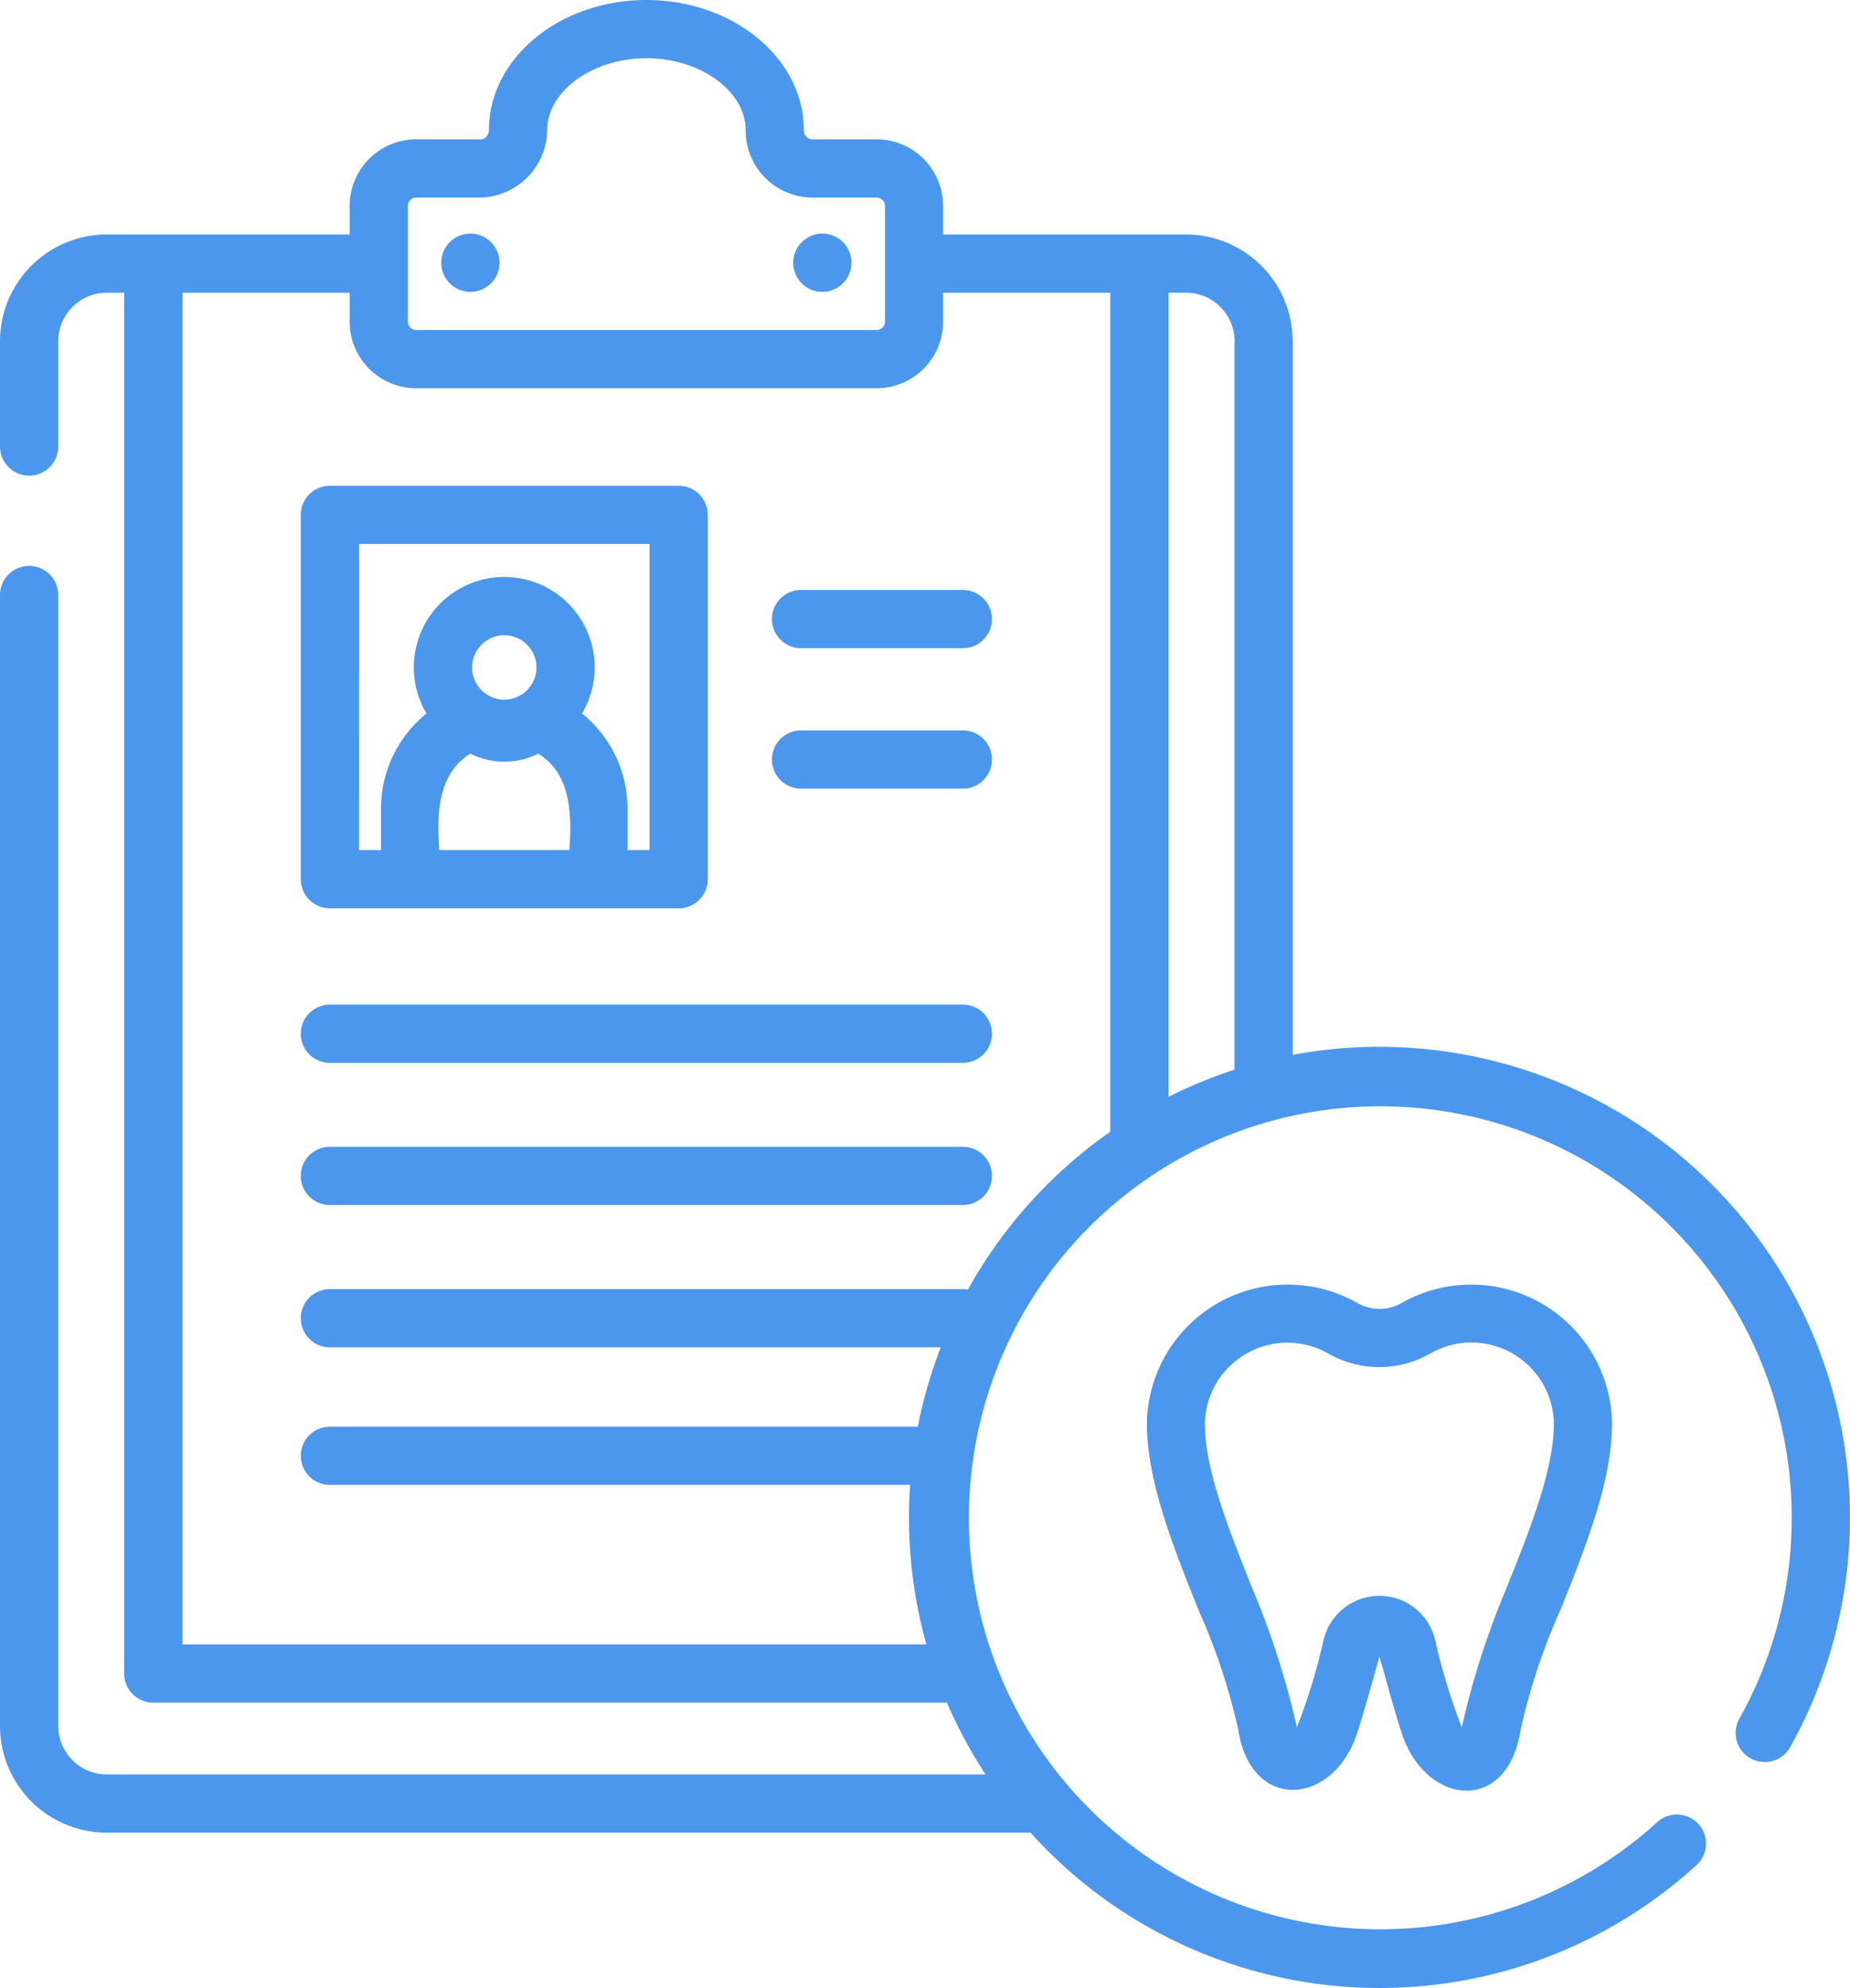
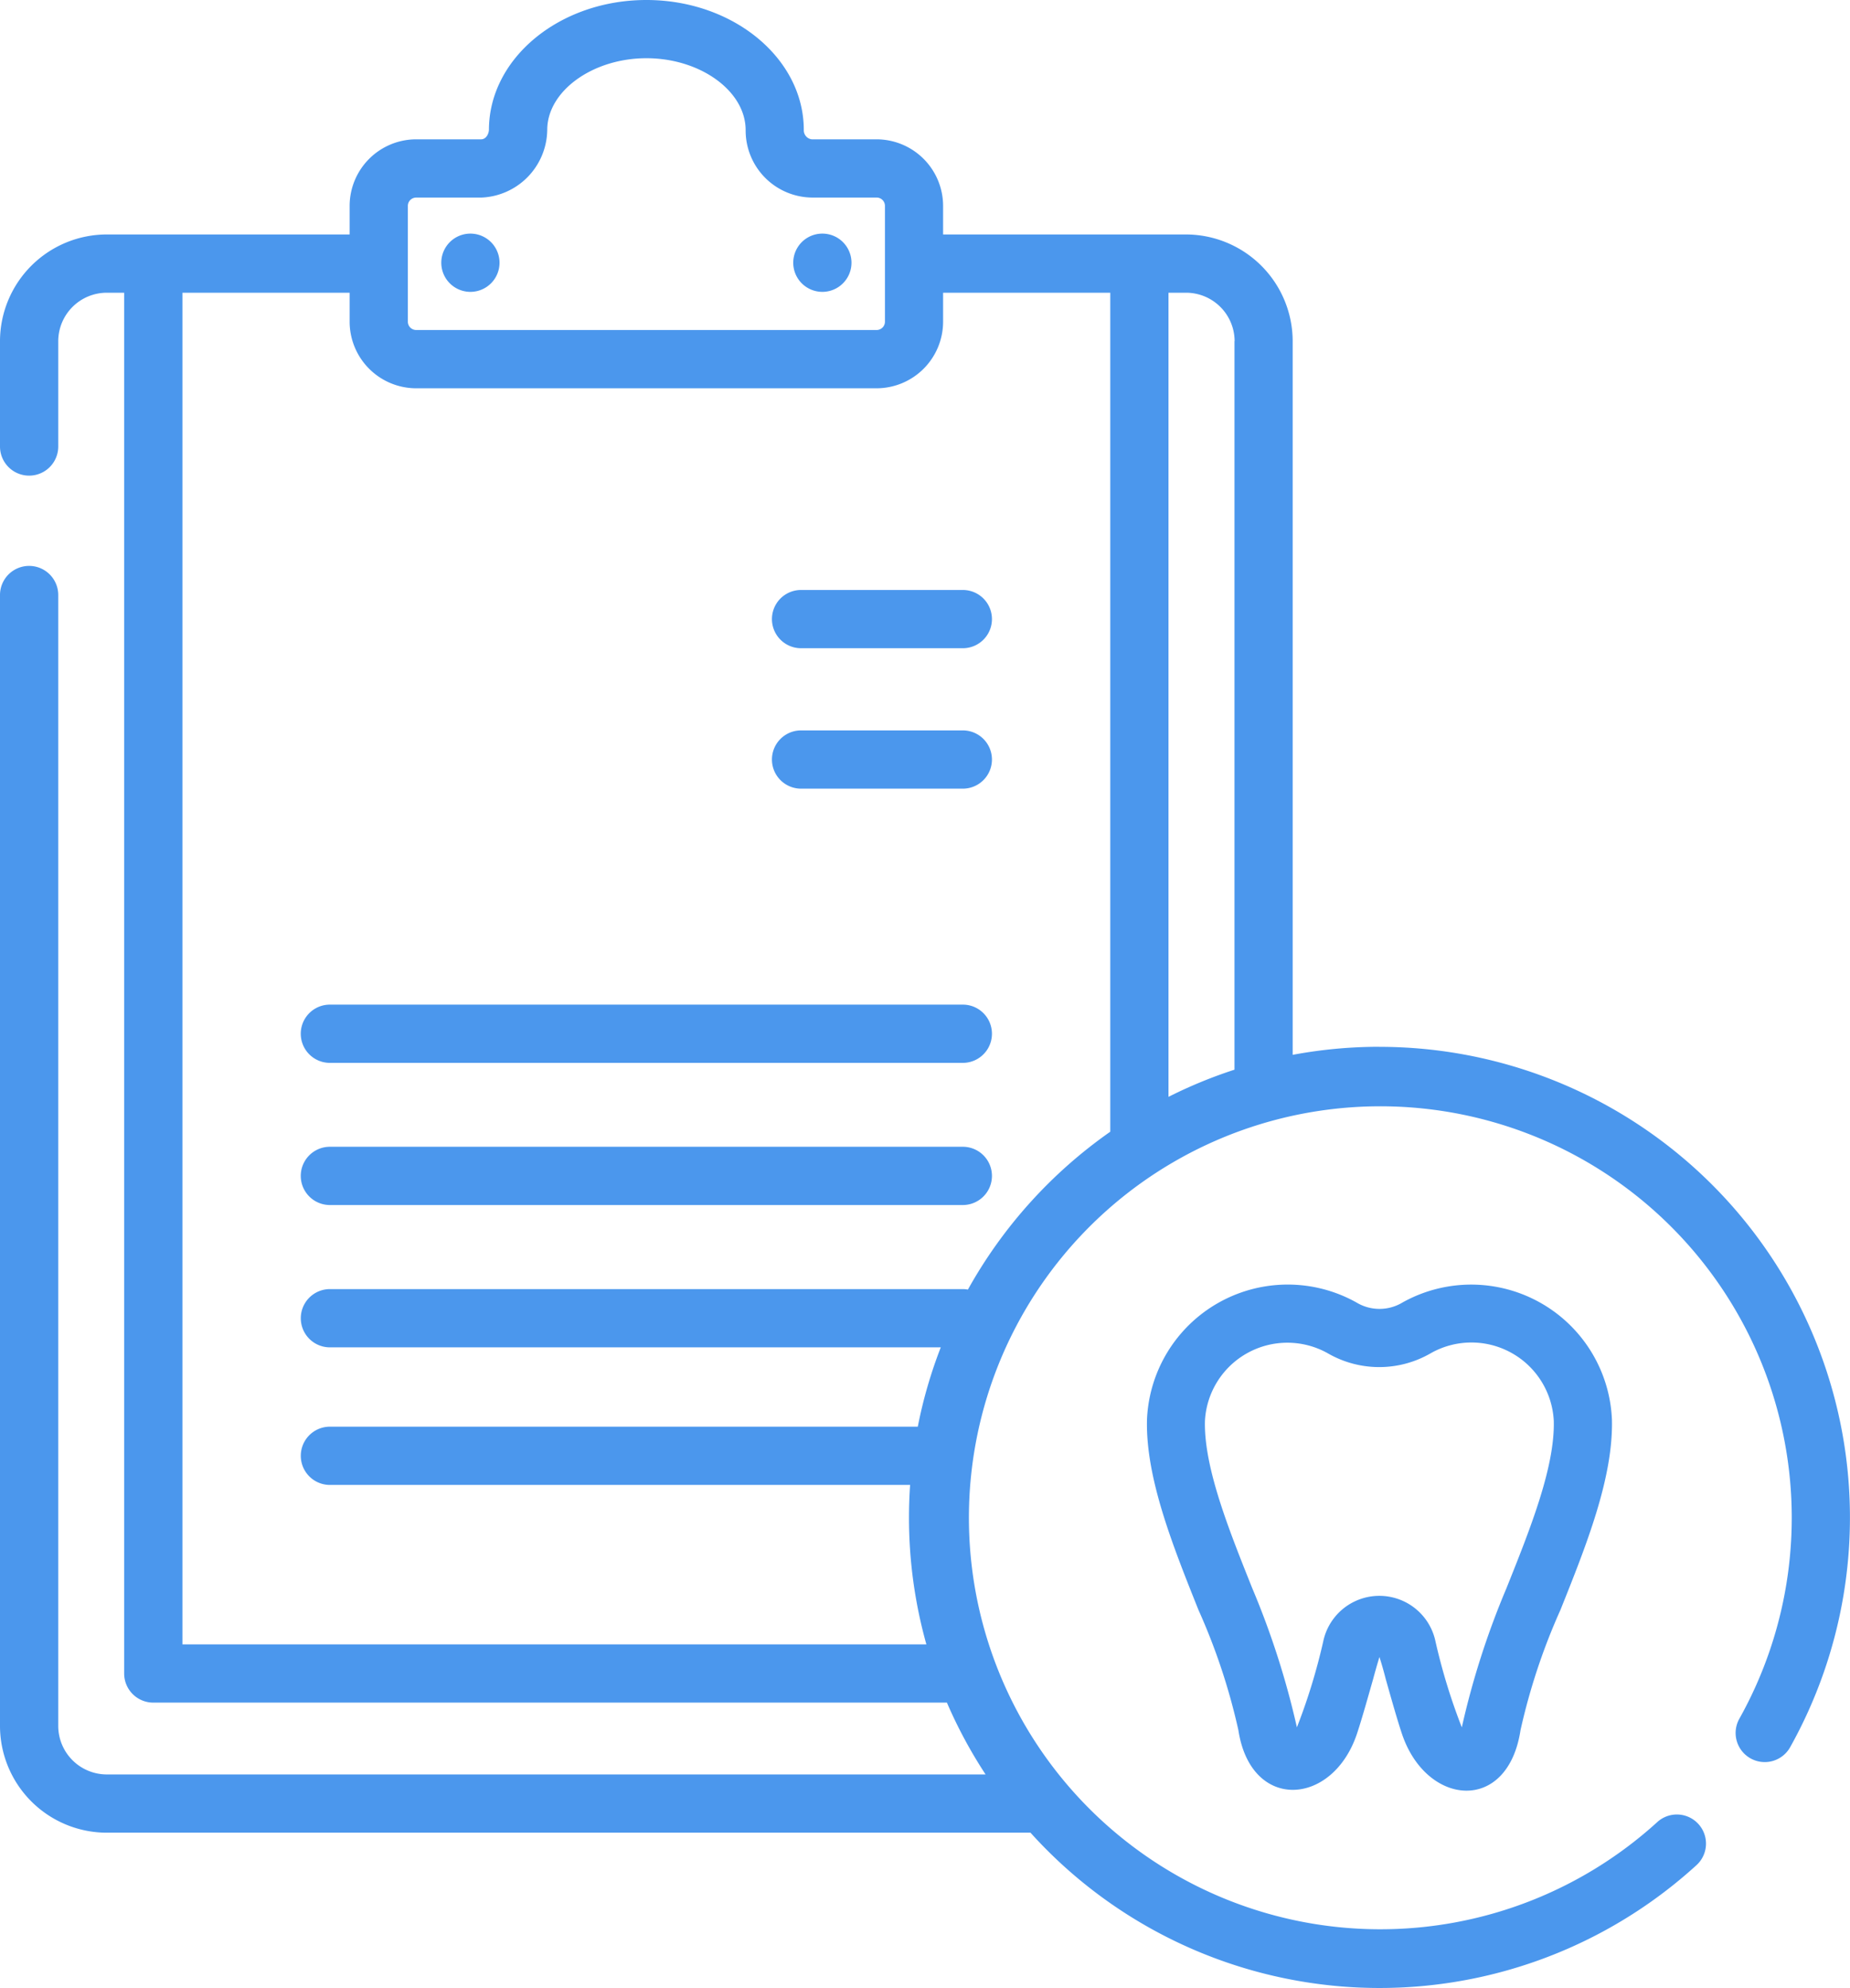
<svg xmlns="http://www.w3.org/2000/svg" width="62.193" height="66.82" viewBox="0 0 62.193 66.82">
  <defs>
    <style>.a{fill:#4b97ed;}</style>
  </defs>
  <g transform="translate(0)">
    <path class="a" d="M132.593,62.125a.979.979,0,0,0,0-1.958A.979.979,0,0,0,132.593,62.125Z" transform="translate(-116.779 -52.315)" />
-     <path class="a" d="M223.26,62.125a.979.979,0,0,0,0-1.958A.979.979,0,0,0,223.26,62.125Z" transform="translate(-195.614 -52.315)" />
-     <path class="a" d="M96.185,139.315h11.724a.979.979,0,0,0,.979-.979V126.091a.979.979,0,0,0-.979-.979H96.185a.979.979,0,0,0-.979.979v12.246A.979.979,0,0,0,96.185,139.315Zm3.676-1.958c-.084-1.162-.073-2.556,1.048-3.242a2.528,2.528,0,0,0,2.277,0c1.121.686,1.132,2.08,1.047,3.242Zm2.186-5.056a1.082,1.082,0,1,1,1.082-1.082A1.083,1.083,0,0,1,102.047,132.3Zm-4.883-5.232h9.766v10.288h-.74v-1.376a4.112,4.112,0,0,0-1.529-3.215,3.04,3.04,0,1,0-5.23,0,4.112,4.112,0,0,0-1.529,3.215v1.376h-.74Z" transform="translate(-85.094 -108.784)" />
+     <path class="a" d="M223.26,62.125a.979.979,0,0,0,0-1.958A.979.979,0,0,0,223.26,62.125" transform="translate(-195.614 -52.315)" />
    <path class="a" d="M223.192,151.942h-5.438a.979.979,0,0,0,0,1.958h5.438A.979.979,0,0,0,223.192,151.942Z" transform="translate(-190.824 -132.112)" />
    <path class="a" d="M223.192,188.115h-5.438a.979.979,0,0,0,0,1.958h5.438A.979.979,0,0,0,223.192,188.115Z" transform="translate(-190.824 -163.565)" />
    <path class="a" d="M117.66,258.7H96.382a.979.979,0,0,0,0,1.958H117.66A.979.979,0,0,0,117.66,258.7Z" transform="translate(-85.292 -224.933)" />
    <path class="a" d="M117.66,295.35H96.382a.979.979,0,0,0,0,1.958H117.66A.979.979,0,0,0,117.66,295.35Z" transform="translate(-85.292 -256.805)" />
    <path class="a" d="M64.1,35.184a15.843,15.843,0,0,0-2.917.271V11.47A3.593,3.593,0,0,0,57.6,7.881H49.431v-.96a2.24,2.24,0,0,0-2.237-2.238h-2.18a.306.306,0,0,1-.266-.315C44.748,1.96,42.374,0,39.456,0s-5.293,1.96-5.293,4.368c-.01.144-.1.315-.266.315h-2.18A2.24,2.24,0,0,0,29.48,6.921v.96H21.315a3.593,3.593,0,0,0-3.589,3.589v3.538a.979.979,0,0,0,1.958,0V11.47a1.633,1.633,0,0,1,1.631-1.631H21.9v46.41a.979.979,0,0,0,.979.979h26.68a15.81,15.81,0,0,0,1.3,2.414H21.315a1.633,1.633,0,0,1-1.631-1.631V20a.979.979,0,0,0-1.958,0V58.011A3.593,3.593,0,0,0,21.315,61.6H52.369a15.805,15.805,0,0,0,22.4,1.081.979.979,0,0,0-1.321-1.445,13.831,13.831,0,1,1,2.742-3.45.979.979,0,0,0,1.706.96,15.822,15.822,0,0,0-13.8-23.56ZM59.227,11.47V35.954a15.722,15.722,0,0,0-2.219.913V9.839H57.6a1.633,1.633,0,0,1,1.631,1.631ZM31.437,6.921a.28.28,0,0,1,.28-.28H33.9a2.306,2.306,0,0,0,2.223-2.273c0-1.307,1.527-2.411,3.335-2.411s3.335,1.1,3.335,2.419a2.254,2.254,0,0,0,2.223,2.264h2.18a.28.28,0,0,1,.28.28v3.892a.28.28,0,0,1-.28.28H31.717a.28.28,0,0,1-.28-.28ZM50.265,43.345a.98.98,0,0,0-.171-.016H28.817a.979.979,0,0,0,0,1.958H49.353a15.679,15.679,0,0,0-.773,2.666H28.817a.979.979,0,0,0,0,1.958H48.322c-.025.361-.038.725-.038,1.092a15.776,15.776,0,0,0,.585,4.268H23.86V9.839h5.62v.974a2.24,2.24,0,0,0,2.237,2.238H47.194a2.24,2.24,0,0,0,2.237-2.238V9.839h5.62v28.2A15.934,15.934,0,0,0,50.265,43.345Z" transform="translate(-17.726 0)" />
    <path class="a" d="M321.766,331.3a1.5,1.5,0,0,1-1.555,0,4.735,4.735,0,0,0-7.039,3.949c-.044,1.951.859,4.206,1.731,6.387a21,21,0,0,1,1.342,4.042c.42,2.741,3.166,2.564,3.985.123.155-.463.362-1.2.545-1.843q.1-.373.212-.74.116.364.21.735c.183.649.391,1.385.547,1.849.818,2.436,3.554,2.693,3.985-.123a21.011,21.011,0,0,1,1.342-4.042c.873-2.181,1.775-4.436,1.732-6.387A4.735,4.735,0,0,0,321.766,331.3Zm5.082,3.993c.035,1.551-.792,3.617-1.592,5.615a27.372,27.372,0,0,0-1.5,4.674,20.075,20.075,0,0,1-.886-2.892,1.928,1.928,0,0,0-3.772,0,20.125,20.125,0,0,1-.886,2.892,27.6,27.6,0,0,0-1.5-4.674c-.8-2-1.626-4.064-1.592-5.616a2.775,2.775,0,0,1,4.133-2.281,3.455,3.455,0,0,0,3.453,0A2.772,2.772,0,0,1,326.848,335.289Z" transform="translate(-274.613 -287.523)" />
  </g>
</svg>